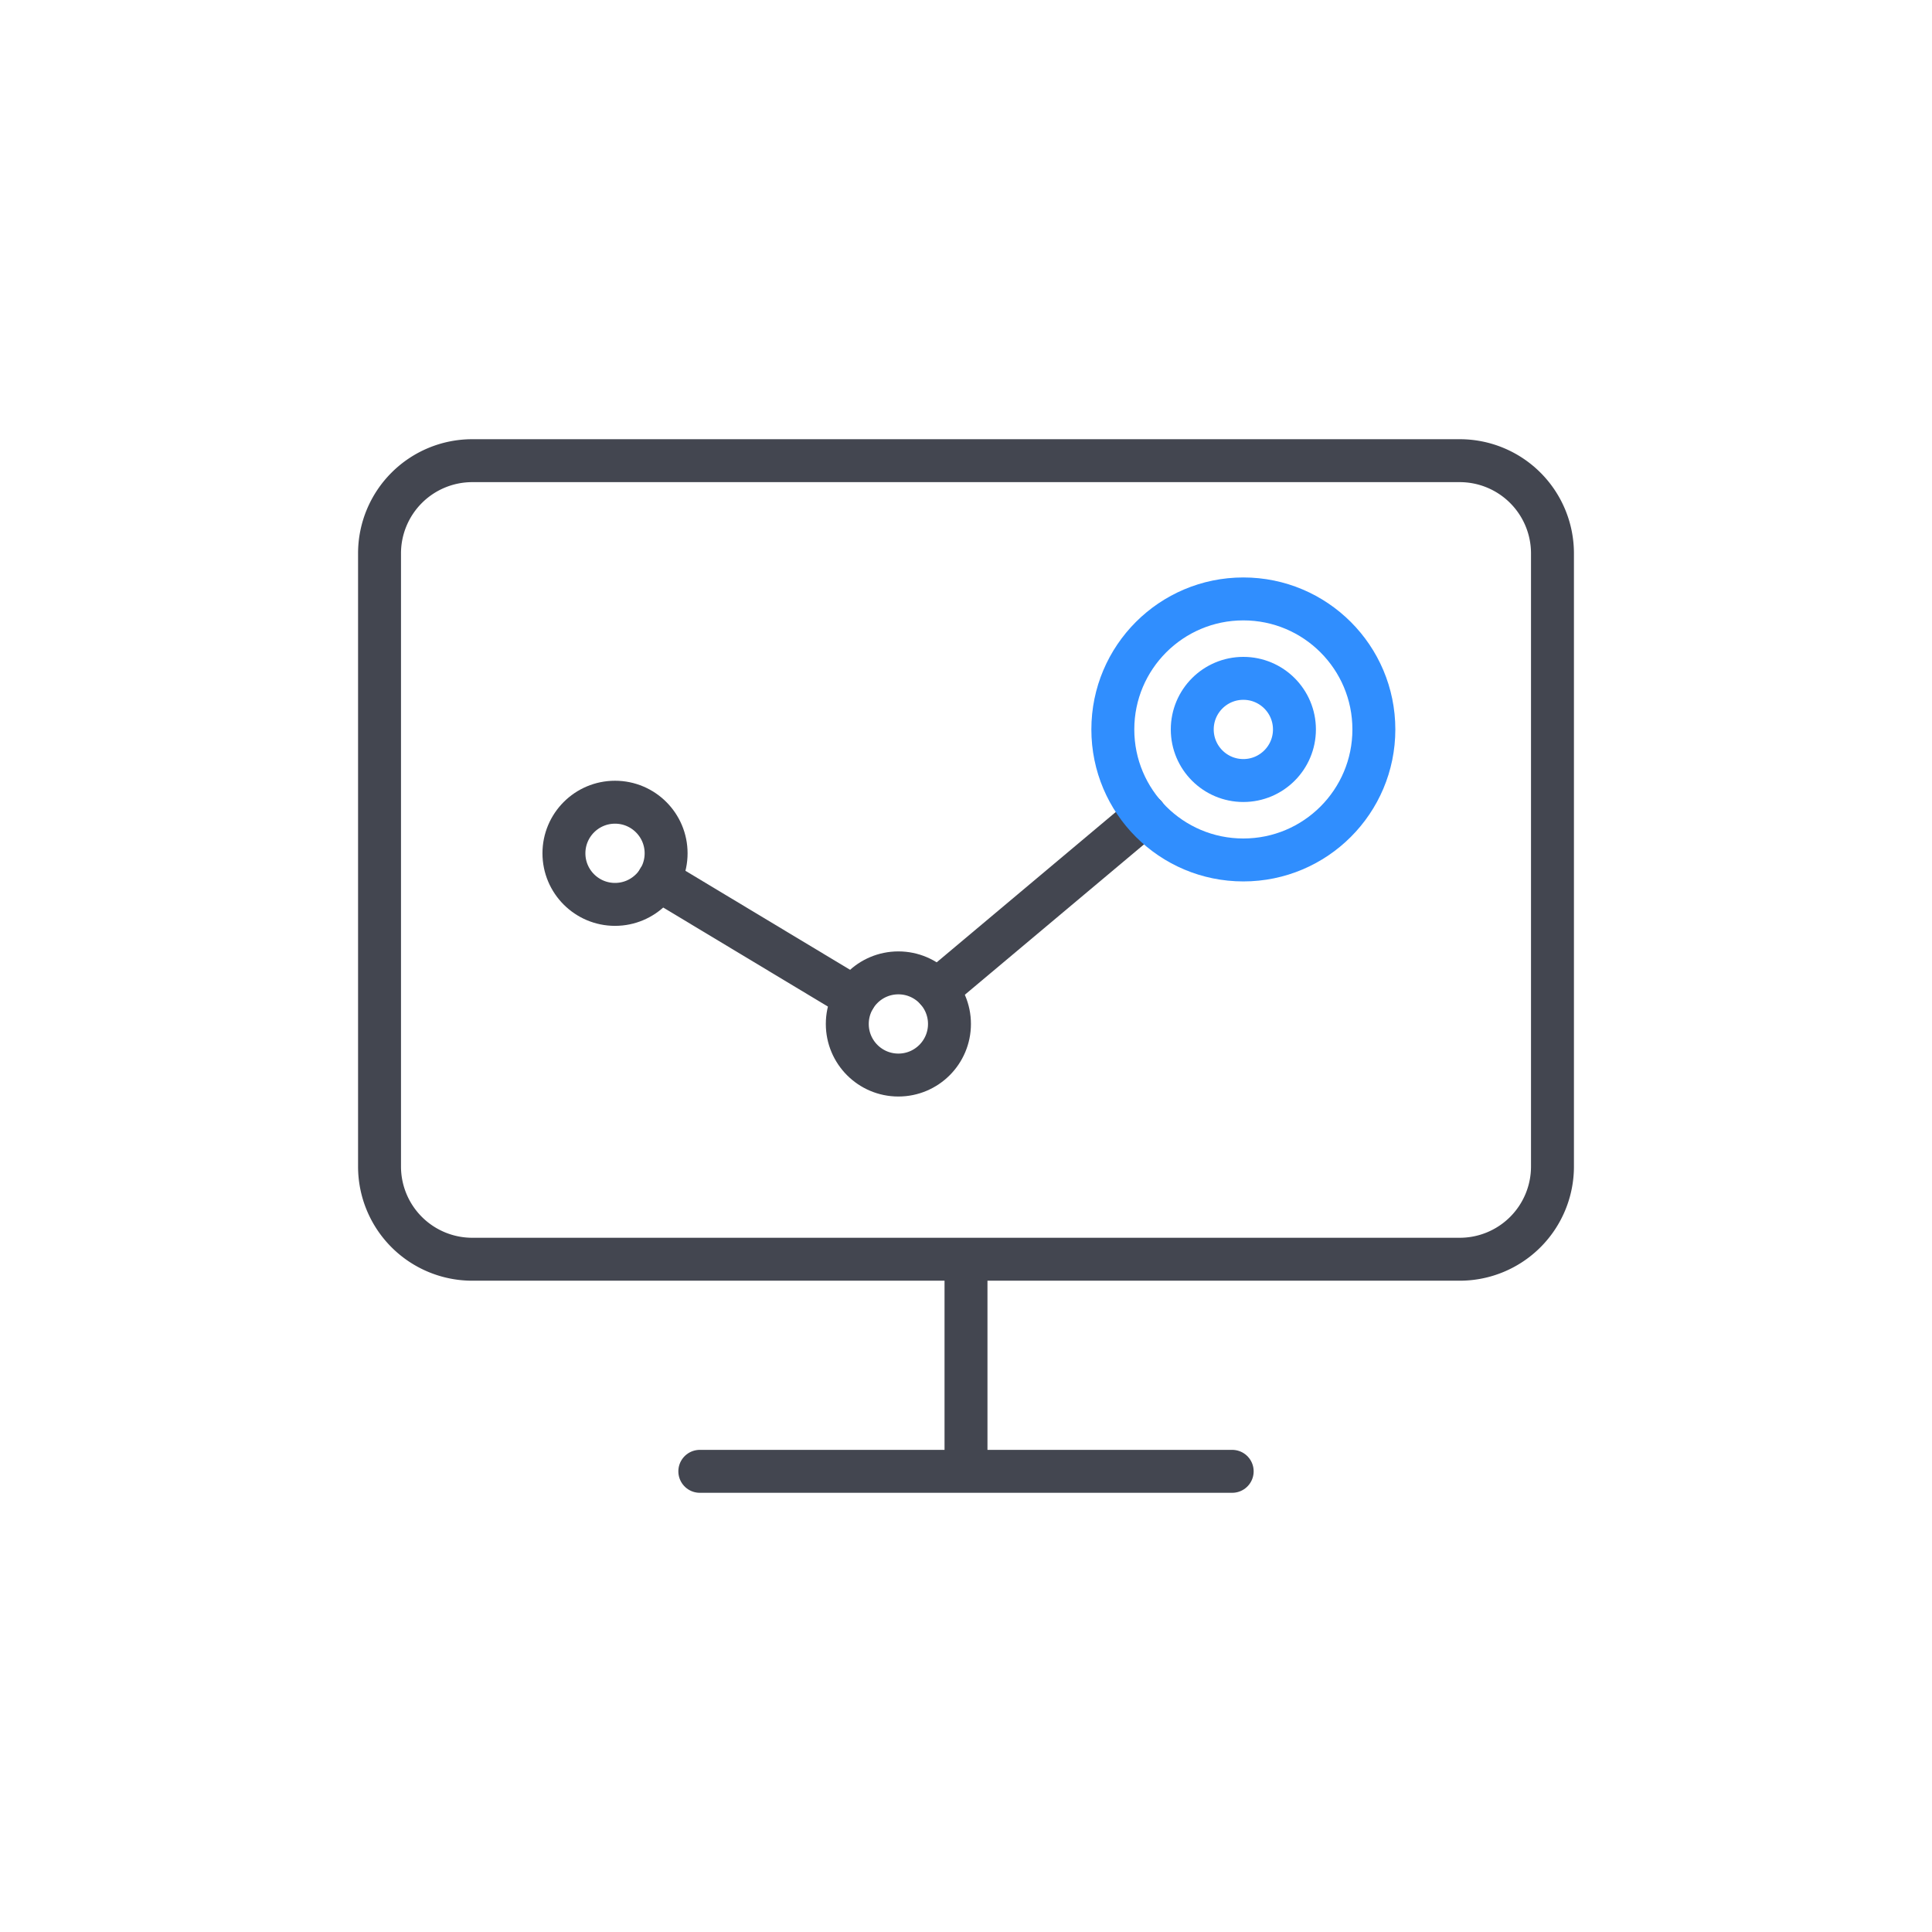
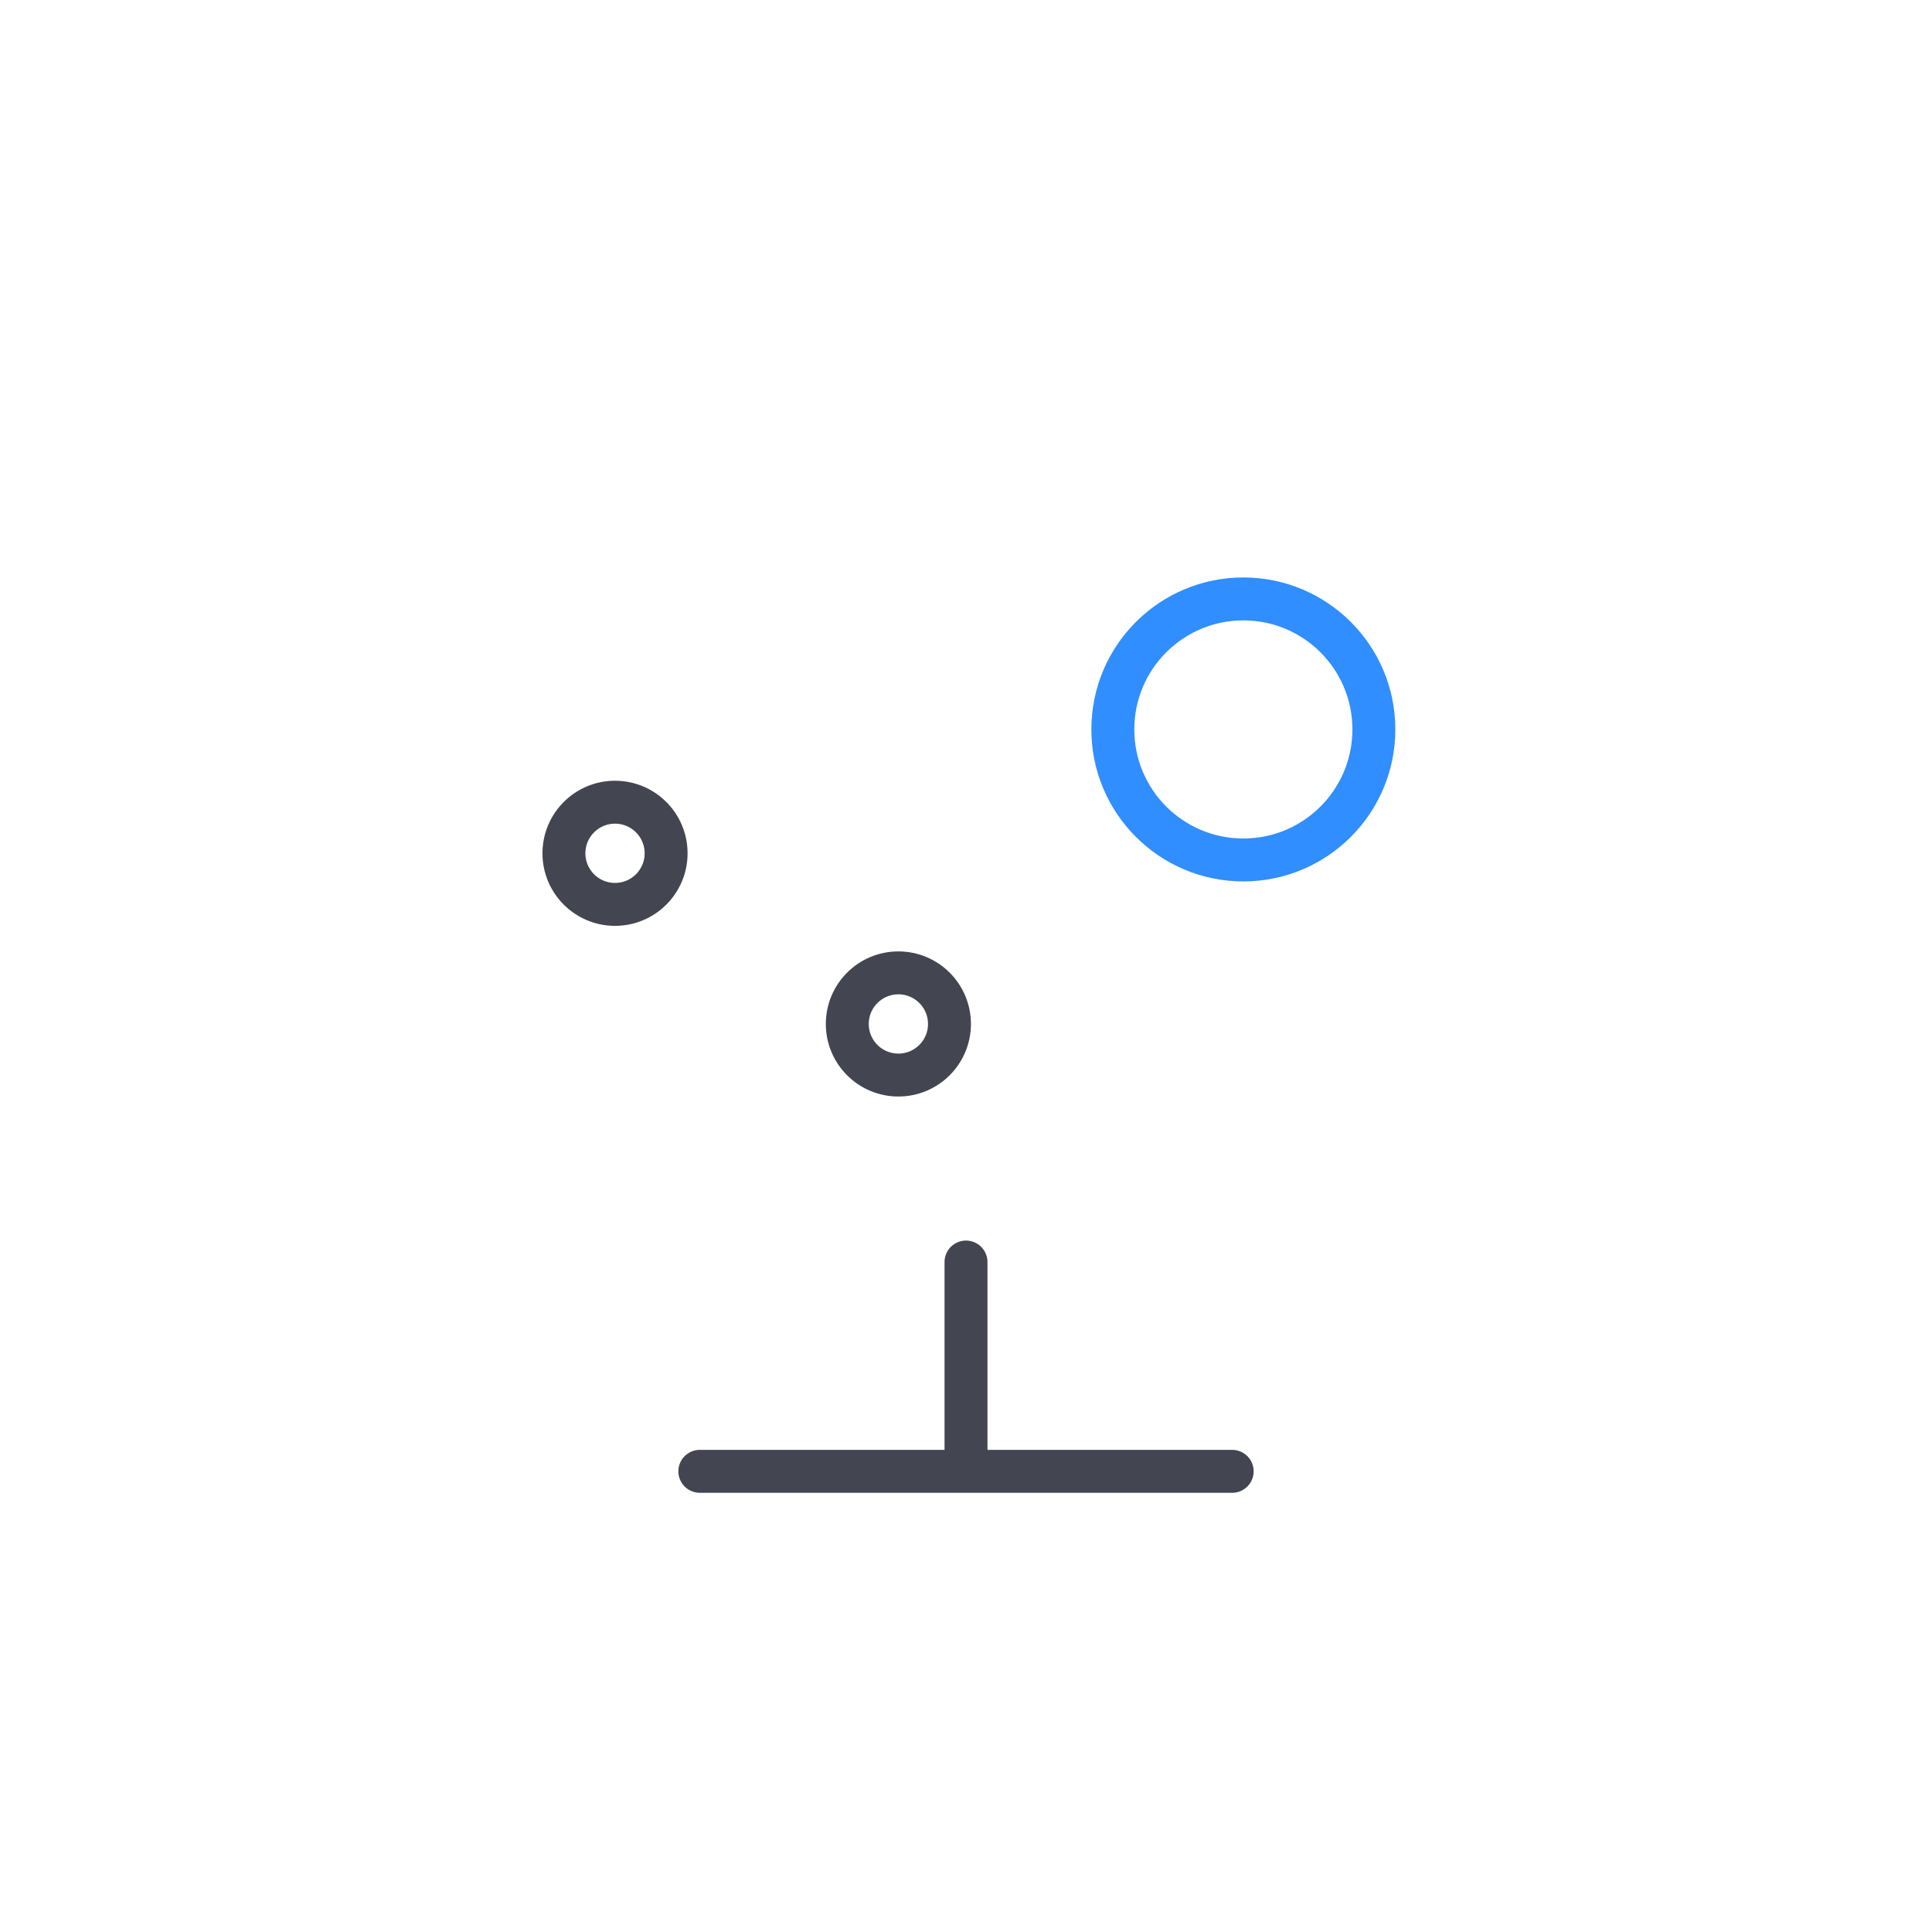
<svg xmlns="http://www.w3.org/2000/svg" viewBox="0 0 90 90">
  <defs>
    <style>.cls-1,.cls-2,.cls-3{fill:none;}.cls-2{stroke:#434650;}.cls-2,.cls-3{stroke-linecap:round;stroke-linejoin:round;stroke-width:2px;}.cls-3{stroke:#308efe;}</style>
  </defs>
  <g id="图层_2" data-name="图层 2">
    <g id="图层_1-2" data-name="图层 1">
-       <rect class="cls-1" width="90" height="90" />
      <line class="cls-2" x1="45" y1="58.79" x2="45" y2="68.32" />
      <line class="cls-2" x1="32.6" y1="68.54" x2="57.4" y2="68.54" />
-       <path class="cls-2" d="M68,21.46H22a4.32,4.32,0,0,0-4.32,4.31V54.34A4.32,4.32,0,0,0,22,58.66H68a4.32,4.32,0,0,0,4.32-4.32V25.77A4.32,4.32,0,0,0,68,21.46Z" />
      <circle class="cls-2" cx="28.65" cy="39.75" r="2.38" />
      <circle class="cls-2" cx="41.85" cy="47.7" r="2.38" />
-       <line class="cls-2" x1="43.64" y1="46.13" x2="53.35" y2="37.98" />
-       <line class="cls-2" x1="30.68" y1="40.98" x2="39.81" y2="46.47" />
-       <circle class="cls-3" cx="57.92" cy="33.98" r="2.38" />
      <circle class="cls-3" cx="57.92" cy="33.98" r="6.08" />
    </g>
  </g>
</svg>